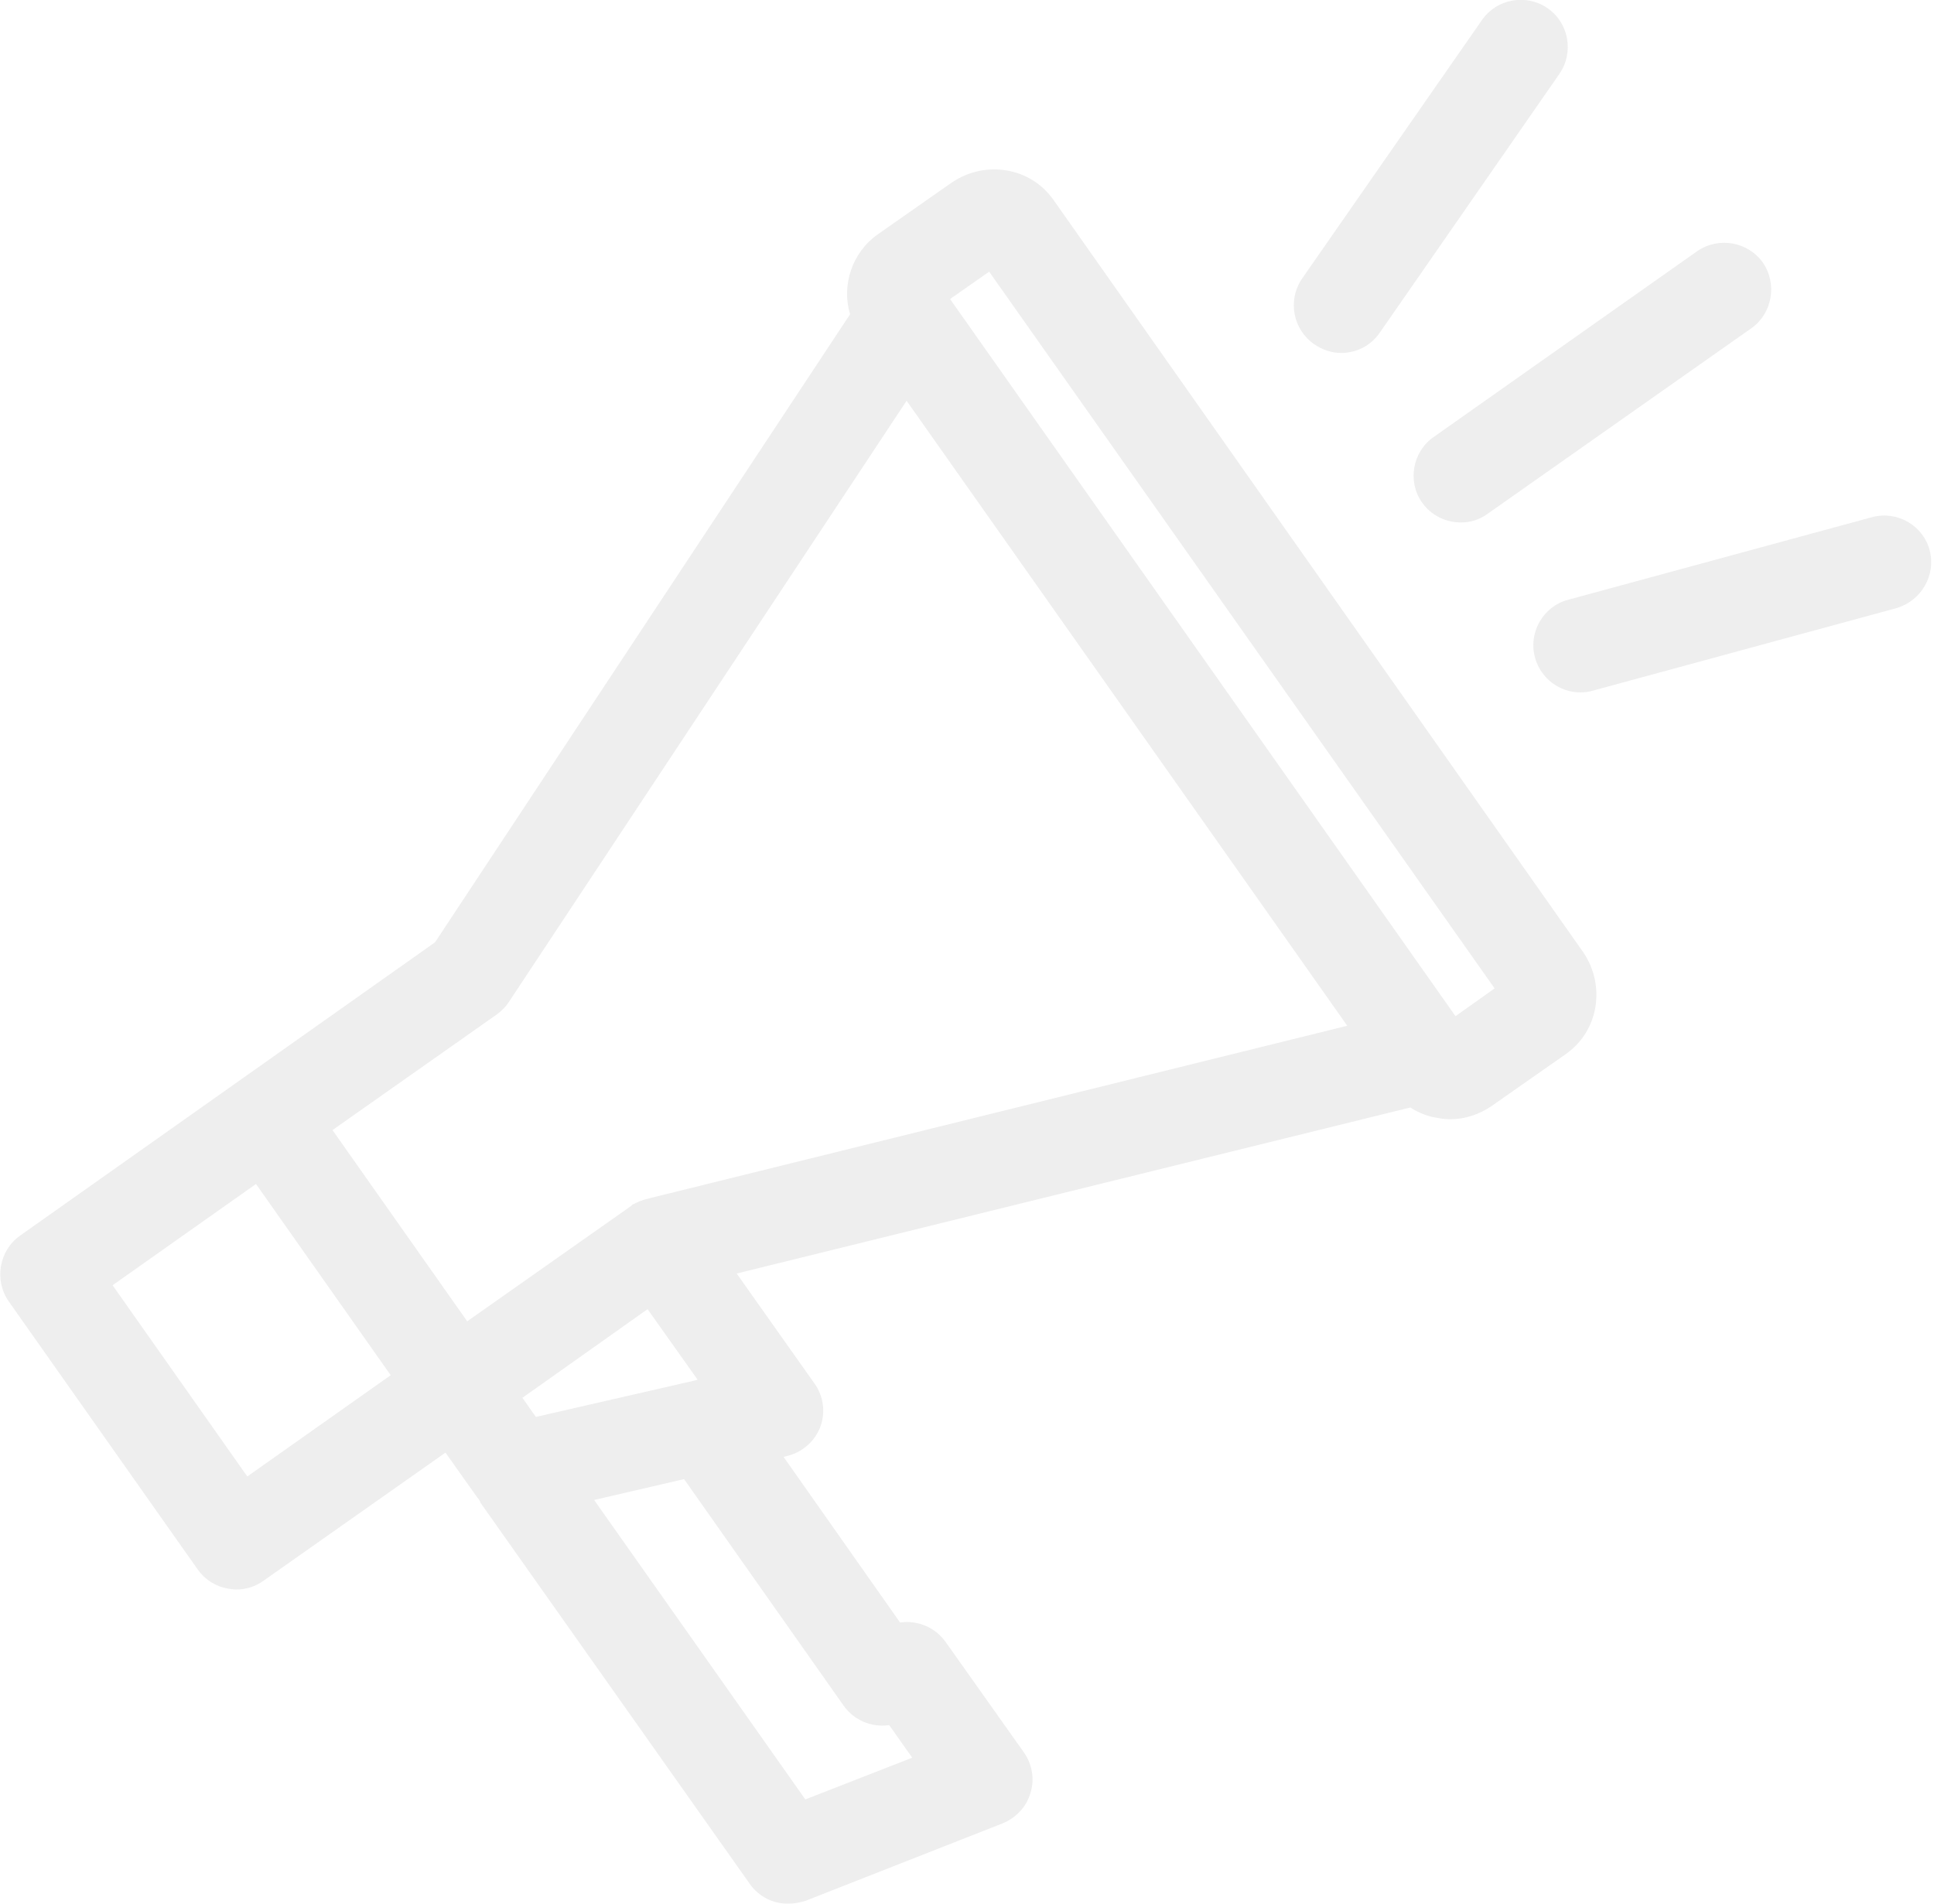
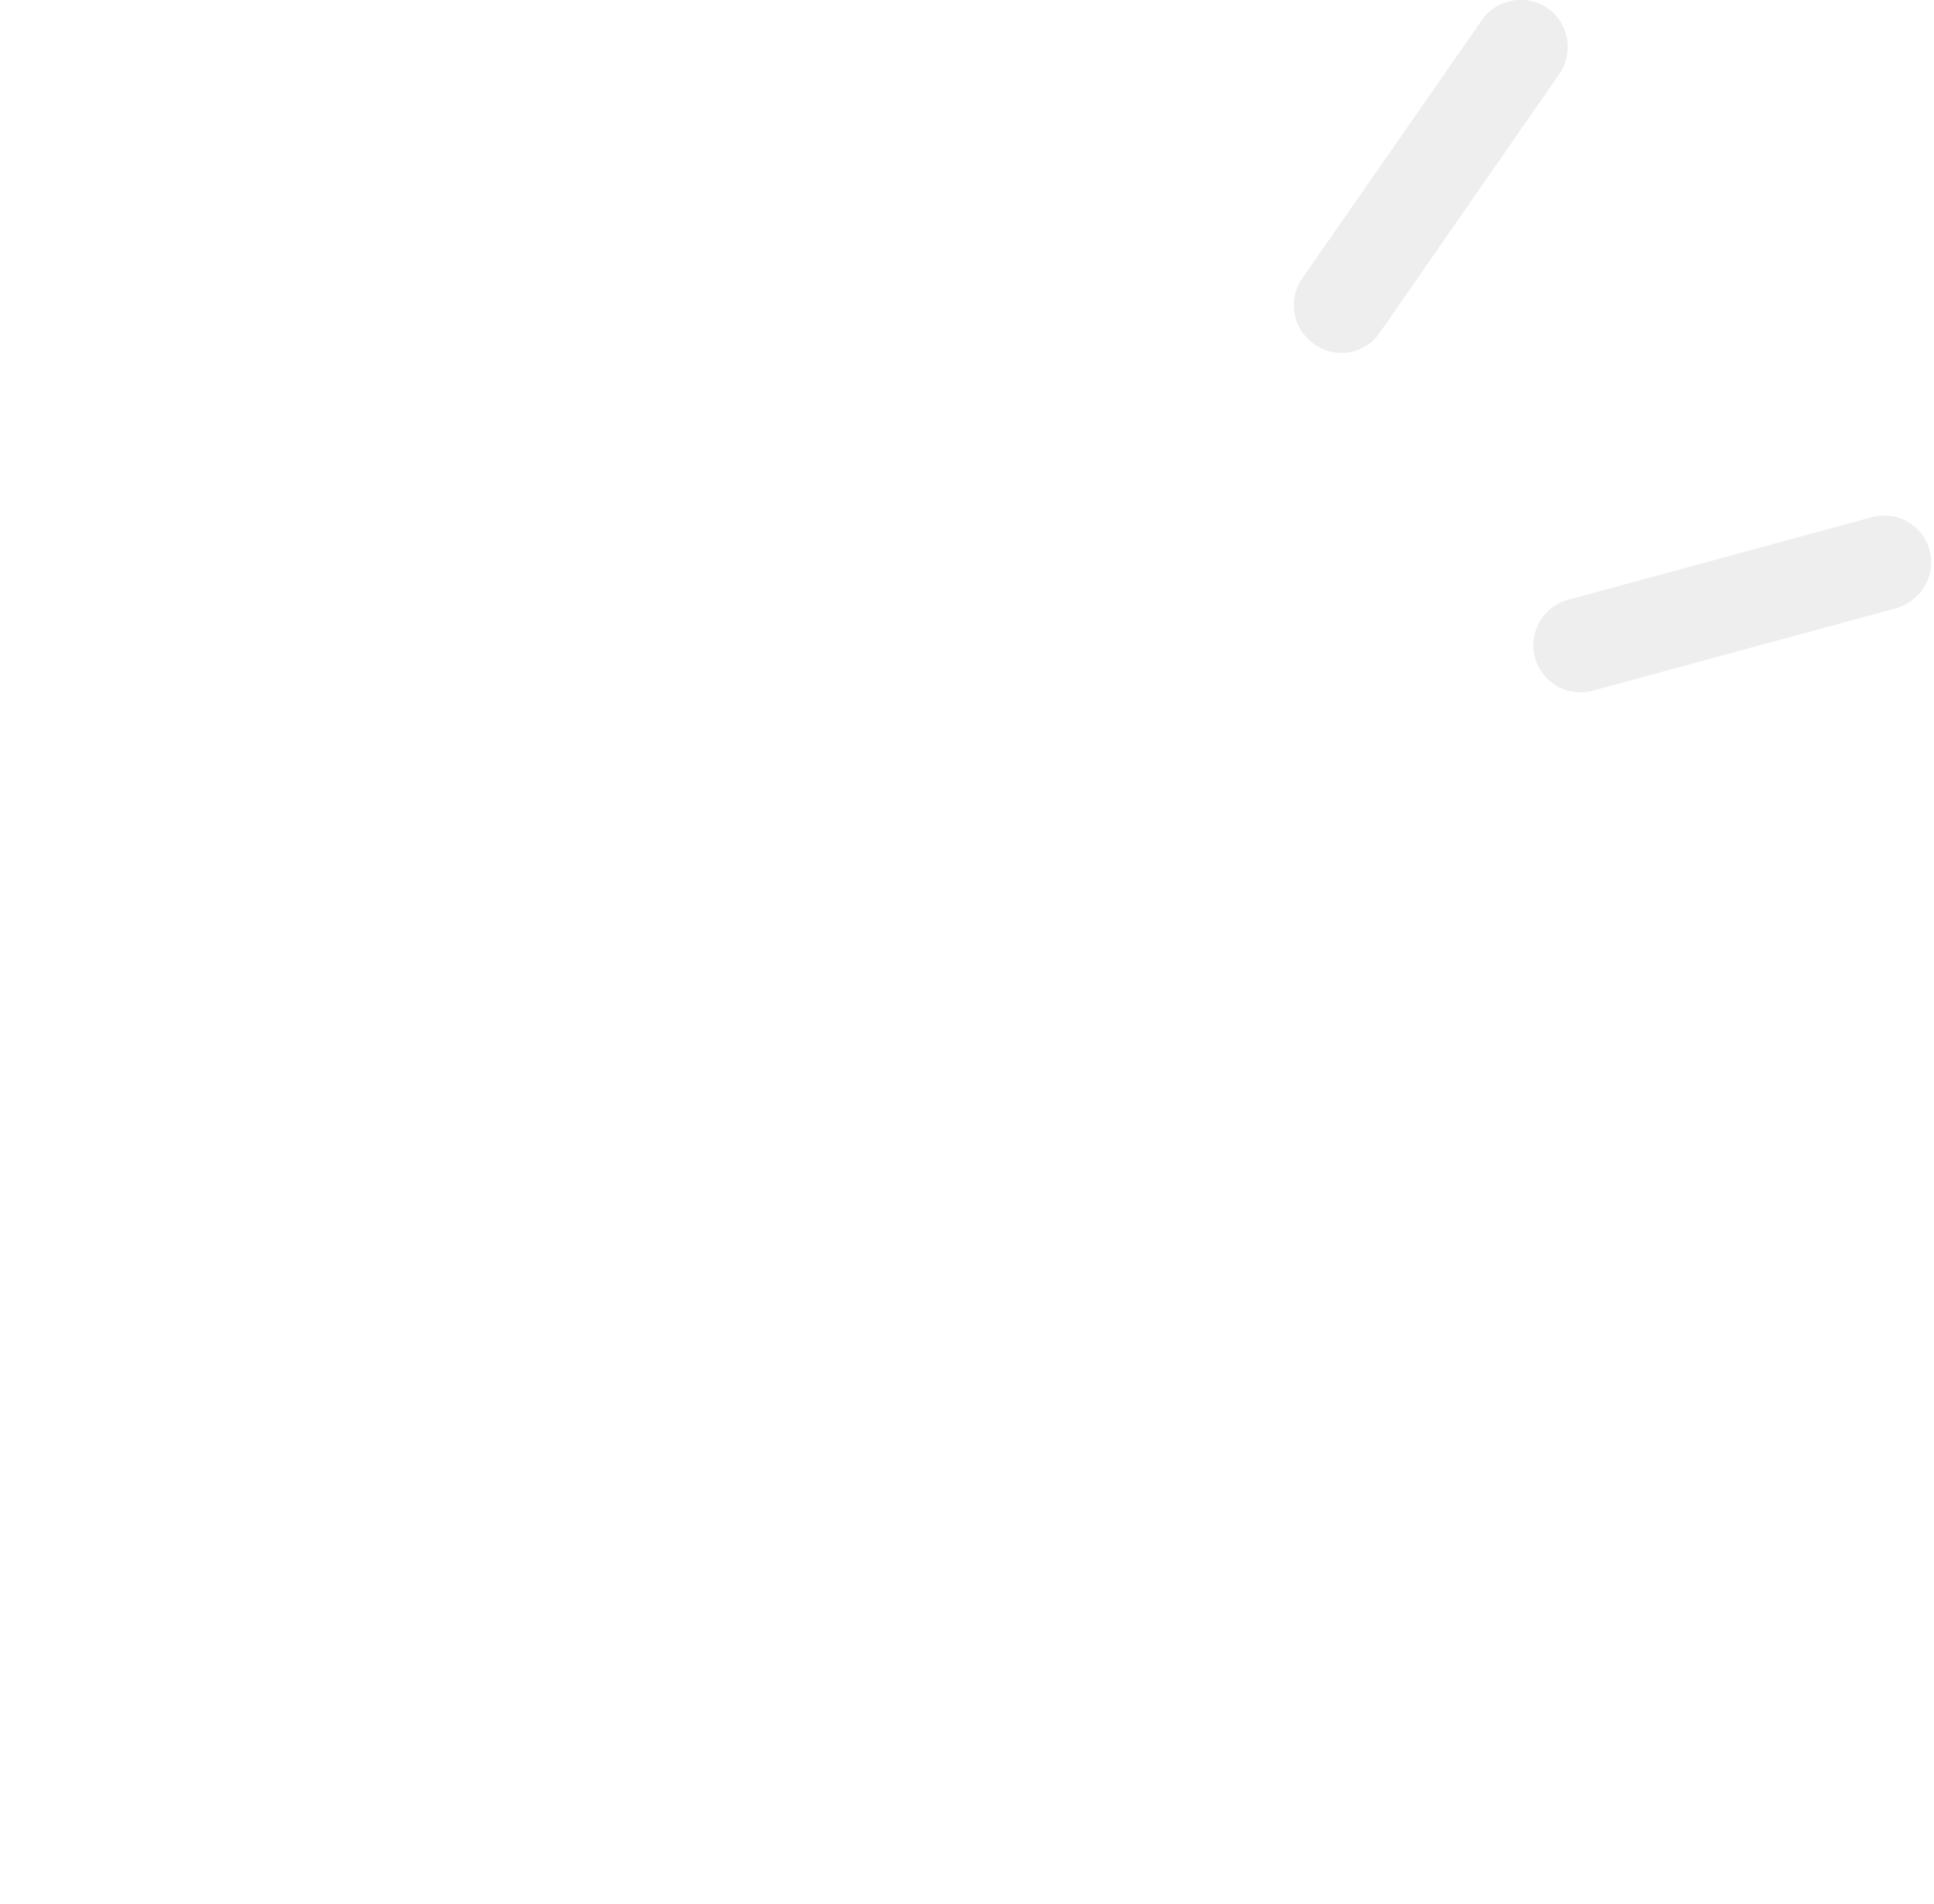
<svg xmlns="http://www.w3.org/2000/svg" version="1.1" id="Layer_1" x="0px" y="0px" viewBox="0 0 445 438" style="enable-background:new 0 0 445 438;" xml:space="preserve">
  <style type="text/css">
	.st0{opacity:0.2;}
	.st1{fill:#A8A8A8;}
</style>
  <g class="st0">
-     <path class="st1" d="M242.4,46c-2.6-3.7-6.5-6.1-10.9-6.8s-8.8,0.3-12.5,2.8l-17,11.9c-6,4.2-8.4,11.8-6.4,18.4l-95.5,144.5   L4.6,284.3c-4.8,3.4-6,10.2-2.6,15.1l43.5,61.7c1.6,2.3,4.1,3.9,7,4.4c0.6,0.1,1.3,0.2,1.9,0.2c2.2,0,4.4-0.7,6.2-2l41.9-29.5   l7.3,10.3c0.2,0.2,0.3,0.4,0.4,0.5c0.2,0.3,0.3,0.5,0.4,0.8l61.9,87.6c2.1,3,5.4,4.6,8.9,4.6c1.3,0,2.7-0.3,4-0.7l45.3-17.8   c3.1-1.3,5.5-3.8,6.4-7c1-3.1,0.4-6.6-1.5-9.3l-18-25.4c-2.4-3.4-6.5-5.1-10.5-4.5l-26.8-38.1l0.7-0.2c3.5-0.8,6.4-3.3,7.7-6.6   c1.3-3.4,0.8-7.2-1.3-10.1L169.5,293l155-38.2c1.9,1.2,4,2.1,6.3,2.4c1,0.2,1.9,0.3,2.9,0.3c3.4,0,6.7-1.1,9.6-3.1l17-11.9   c3.7-2.6,6.1-6.5,6.8-10.9c0.7-4.4-0.3-8.8-2.8-12.5L242.4,46z M114.3,233.4c1.1-0.8,2.1-1.8,2.8-2.9l91.5-138.3L310,236   l-160.6,39.7c-0.8,0.2-1.5,0.4-2.3,0.7c-0.3,0.2-0.6,0.3-0.9,0.4c-0.1,0.1-0.2,0.2-0.4,0.2c-0.2,0.1-0.4,0.2-0.5,0.4L107.5,304   l-31-44L114.3,233.4z M160,317.6c-0.2,0-0.4,0.1-0.5,0.1l-36.2,8.3l-3.1-4.4l28.8-20.4l11.5,16.2L160,317.6z M56.9,339.7l-31-44   l33-23.3l31,44L56.9,339.7z M194.1,392.4c2.4,3.4,6.5,5.1,10.5,4.5l5.3,7.5l-24.6,9.6l-48.6-68.9l20.7-4.8L194.1,392.4z    M334.9,233.8l-116.3-165l9-6.3l116.3,164.9L334.9,233.8z" />
-     <path class="st1" d="M327.2,115.6c2.1,3,5.5,4.6,8.9,4.6c2.2,0,4.3-0.6,6.2-2L403,75.5c4.8-3.4,6-10.2,2.6-15.1   c-3.4-4.8-10.2-6-15.1-2.6l-60.7,42.8C325,104,323.8,110.8,327.2,115.6z" />
    <path class="st1" d="M302.4,79.2c1.9,1.3,4,2,6.2,2c3.4,0,6.8-1.6,8.9-4.7L358.8,17c3.4-4.9,2.2-11.7-2.7-15.1   c-4.9-3.4-11.7-2.2-15.1,2.7l-41.4,59.5C296.2,69.1,297.5,75.8,302.4,79.2z" />
    <path class="st1" d="M444,126.6c-1.5-5.7-7.5-9.2-13.3-7.6l-69.9,19c-5.7,1.5-9.2,7.5-7.6,13.3c1.3,4.8,5.7,8,10.4,8   c0.9,0,1.9-0.1,2.9-0.4l69.9-19C442.1,138.2,445.5,132.3,444,126.6z" />
  </g>
</svg>